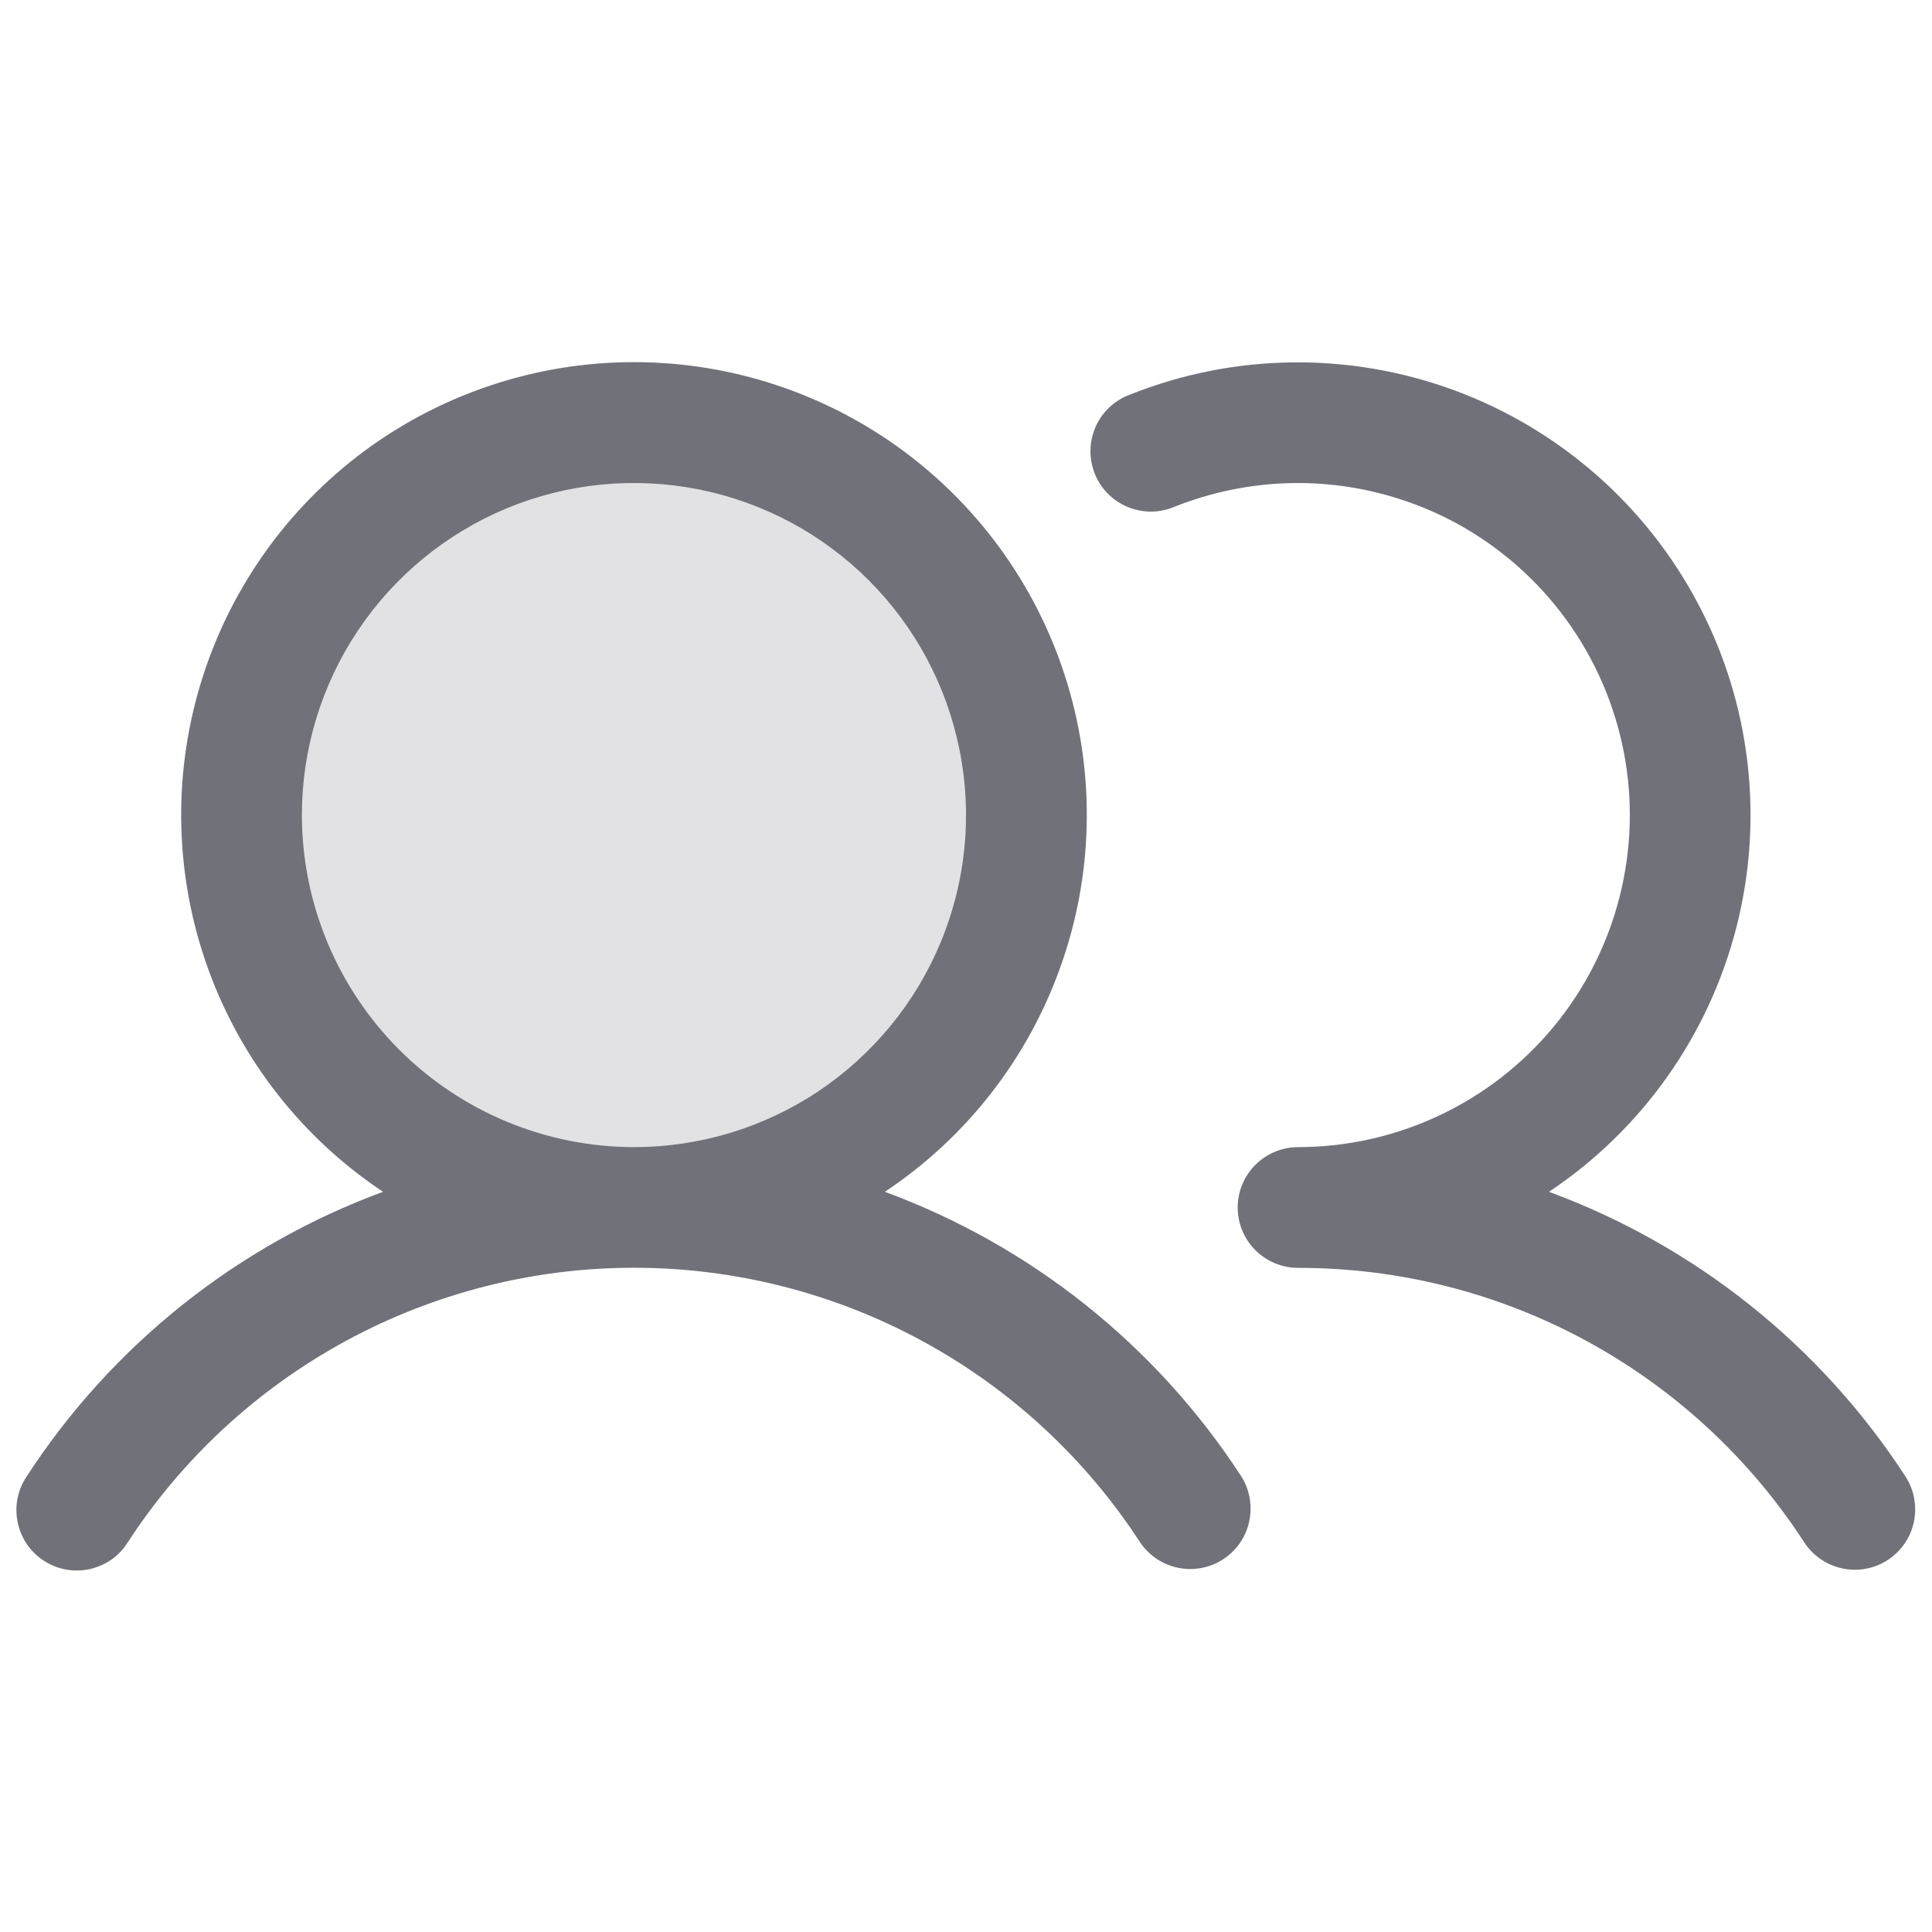
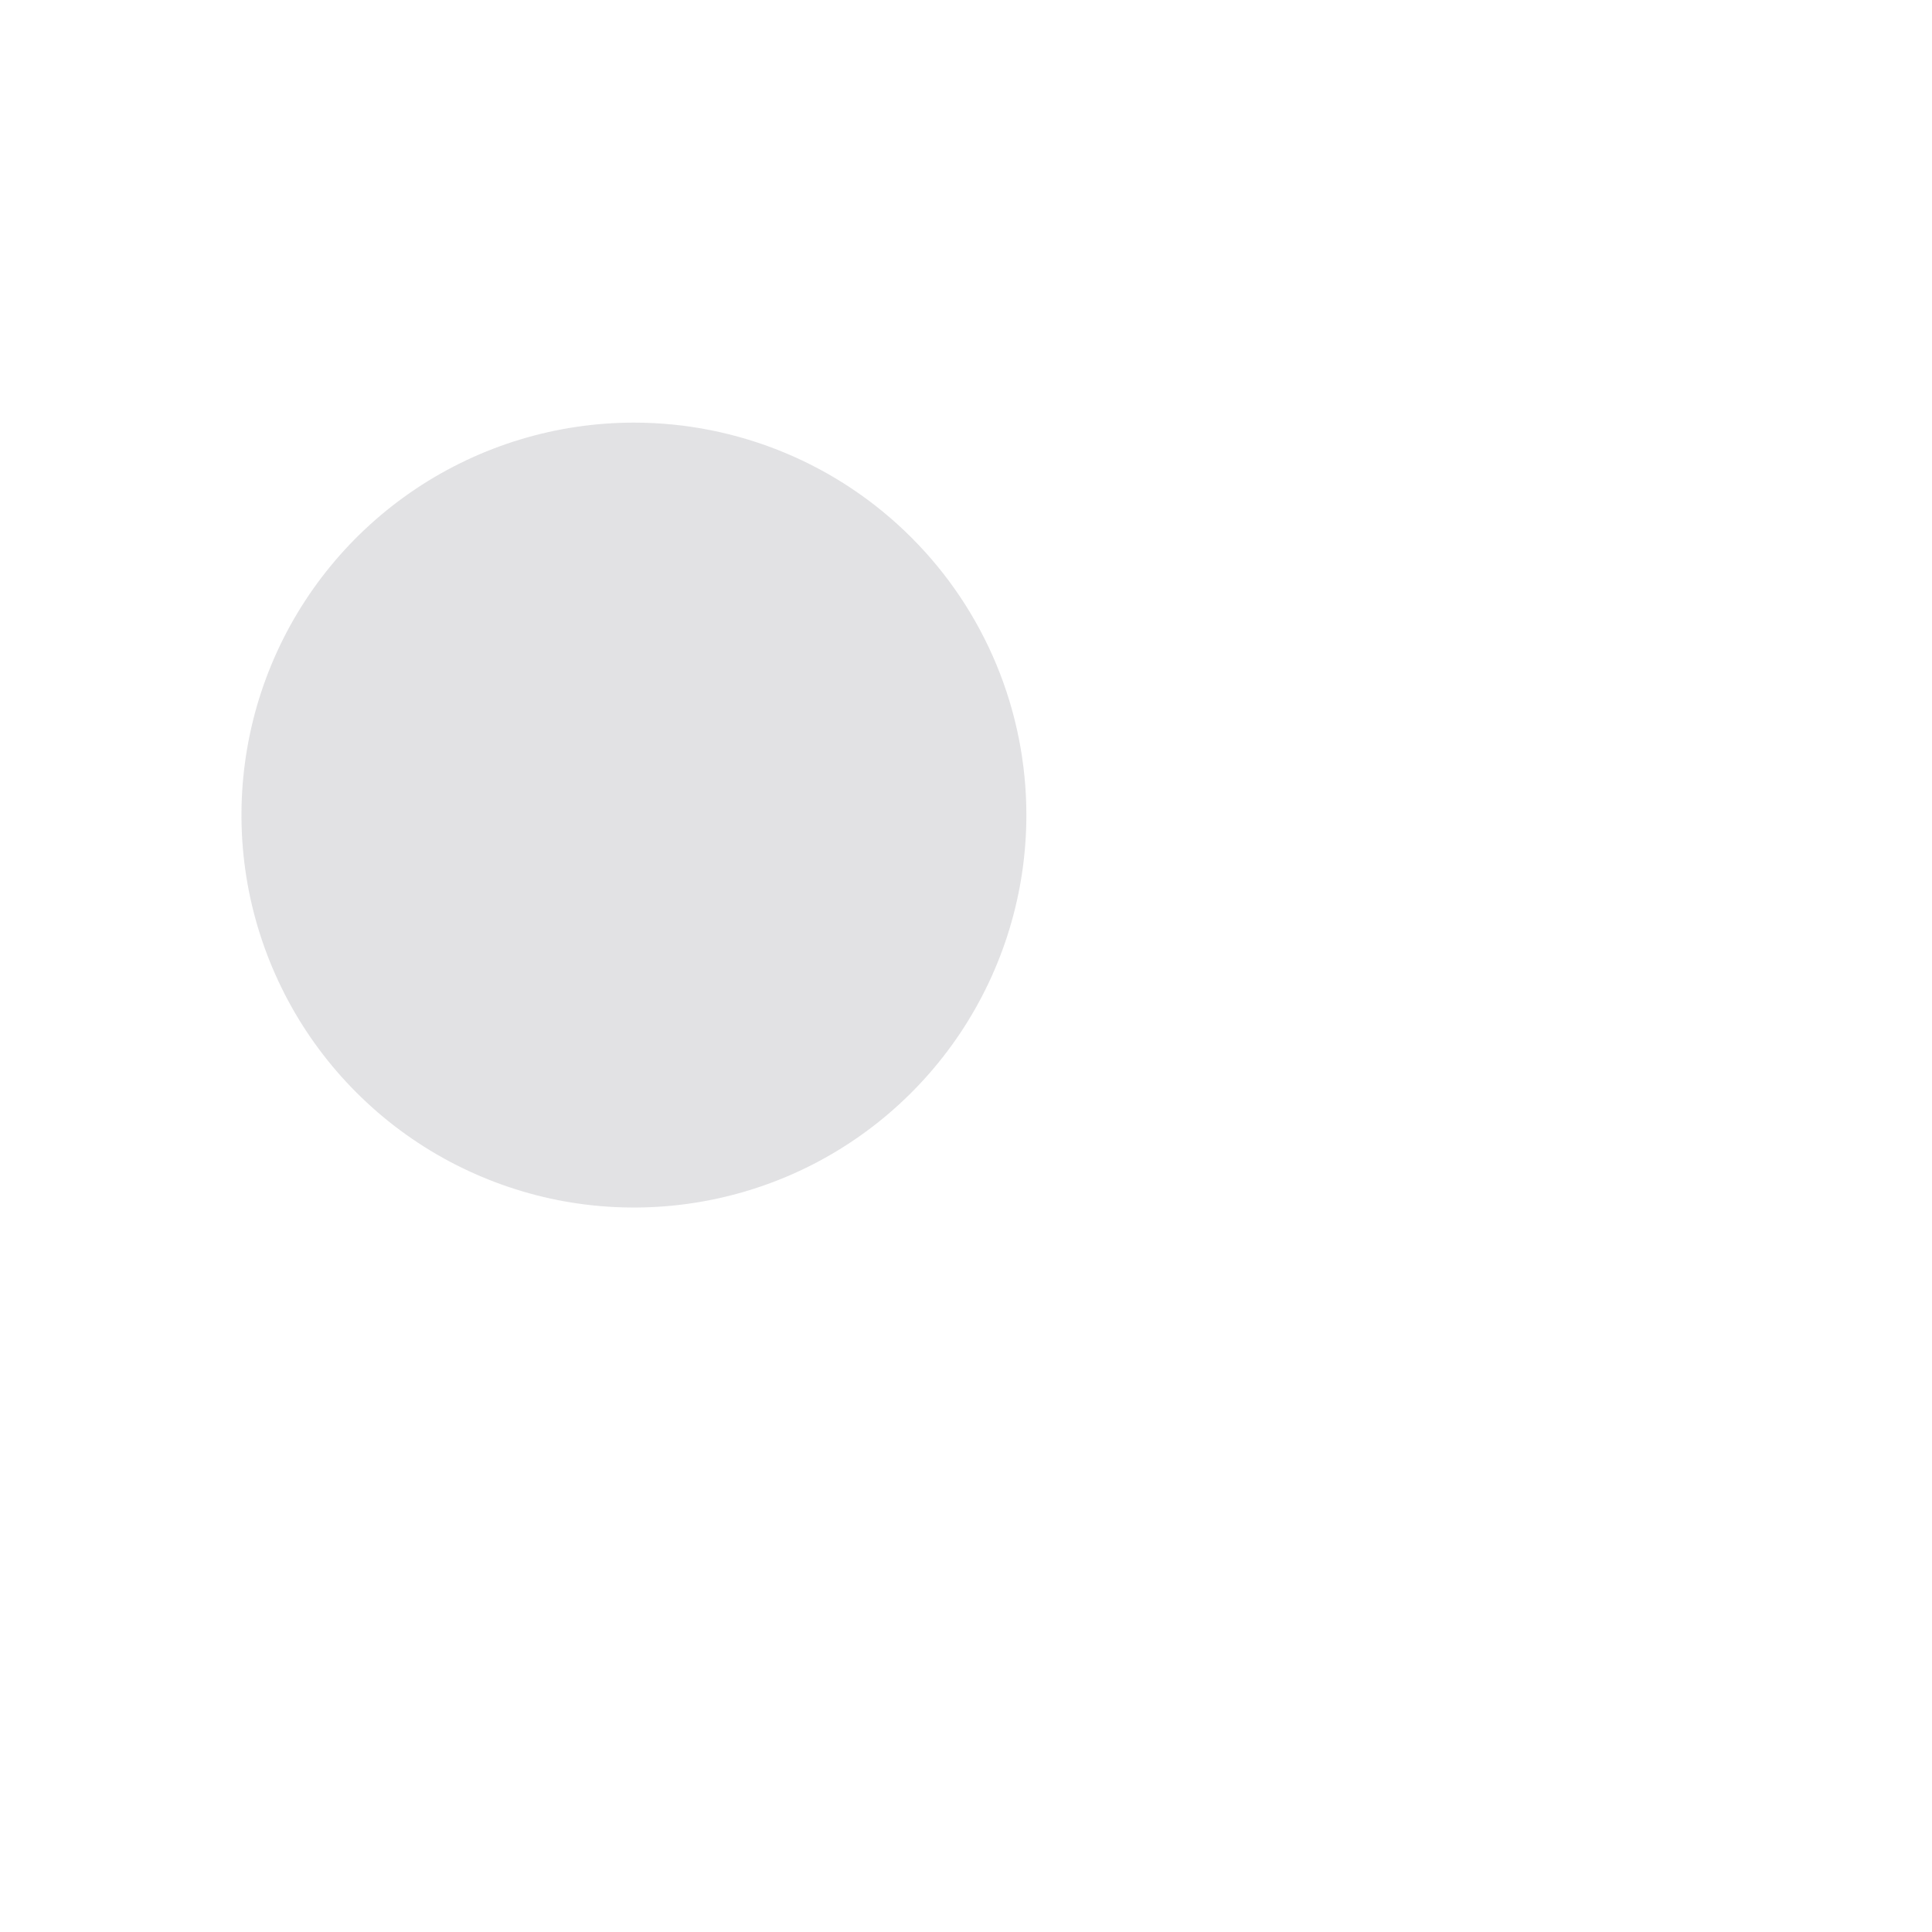
<svg xmlns="http://www.w3.org/2000/svg" width="16" height="16" viewBox="0 0 16 16" fill="none">
  <path opacity="0.2" d="M8.5 6.75C8.5 7.393 8.309 8.021 7.952 8.556C7.595 9.09 7.088 9.507 6.494 9.753C5.9 9.999 5.246 10.063 4.616 9.938C3.986 9.812 3.406 9.503 2.952 9.048C2.497 8.594 2.188 8.014 2.062 7.384C1.937 6.754 2.001 6.1 2.247 5.506C2.493 4.912 2.91 4.405 3.444 4.048C3.979 3.691 4.607 3.5 5.25 3.5C6.112 3.5 6.939 3.842 7.548 4.452C8.158 5.061 8.5 5.888 8.5 6.75Z" fill="#71717A" />
-   <path d="M7.328 9.87C7.999 9.424 8.507 8.774 8.779 8.016C9.052 7.259 9.073 6.434 8.84 5.663C8.607 4.892 8.132 4.217 7.485 3.737C6.839 3.258 6.055 2.999 5.25 2.999C4.445 2.999 3.662 3.258 3.015 3.737C2.369 4.217 1.894 4.892 1.661 5.663C1.428 6.434 1.449 7.259 1.721 8.016C1.993 8.774 2.502 9.424 3.172 9.87C1.96 10.317 0.925 11.144 0.221 12.227C0.184 12.282 0.158 12.344 0.145 12.409C0.132 12.474 0.133 12.541 0.146 12.605C0.159 12.671 0.185 12.732 0.222 12.787C0.259 12.842 0.307 12.889 0.363 12.925C0.418 12.961 0.48 12.986 0.545 12.998C0.611 13.01 0.677 13.009 0.742 12.995C0.807 12.98 0.868 12.954 0.923 12.916C0.977 12.878 1.023 12.829 1.058 12.773C1.512 12.075 2.134 11.501 2.866 11.104C3.598 10.707 4.417 10.499 5.25 10.499C6.083 10.499 6.903 10.707 7.635 11.104C8.367 11.501 8.988 12.075 9.442 12.773C9.515 12.882 9.629 12.958 9.758 12.984C9.886 13.01 10.02 12.985 10.13 12.913C10.24 12.841 10.318 12.729 10.345 12.601C10.373 12.472 10.35 12.338 10.28 12.227C9.576 11.144 8.541 10.317 7.328 9.87ZM2.5 6.75C2.5 6.206 2.662 5.674 2.964 5.222C3.266 4.77 3.695 4.418 4.198 4.209C4.7 4.001 5.253 3.947 5.787 4.053C6.32 4.159 6.81 4.421 7.195 4.806C7.579 5.19 7.841 5.68 7.947 6.214C8.054 6.747 7.999 7.3 7.791 7.802C7.583 8.305 7.23 8.734 6.778 9.037C6.326 9.339 5.794 9.5 5.25 9.5C4.521 9.499 3.822 9.209 3.307 8.694C2.791 8.178 2.501 7.479 2.5 6.75ZM15.634 12.919C15.523 12.991 15.388 13.017 15.258 12.989C15.128 12.962 15.015 12.884 14.942 12.773C14.489 12.075 13.868 11.501 13.135 11.103C12.403 10.706 11.583 10.499 10.75 10.5C10.618 10.5 10.491 10.447 10.397 10.354C10.303 10.26 10.25 10.133 10.25 10C10.25 9.867 10.303 9.74 10.397 9.646C10.491 9.553 10.618 9.5 10.75 9.5C11.155 9.5 11.555 9.41 11.921 9.237C12.288 9.064 12.611 8.813 12.869 8.5C13.127 8.188 13.312 7.822 13.412 7.43C13.512 7.038 13.525 6.628 13.448 6.23C13.371 5.832 13.208 5.457 12.969 5.129C12.731 4.802 12.423 4.532 12.068 4.337C11.712 4.143 11.318 4.03 10.914 4.005C10.51 3.981 10.105 4.046 9.729 4.196C9.668 4.222 9.602 4.236 9.535 4.237C9.468 4.237 9.402 4.224 9.34 4.199C9.278 4.173 9.222 4.136 9.175 4.088C9.128 4.041 9.091 3.984 9.066 3.922C9.042 3.86 9.029 3.794 9.031 3.727C9.032 3.66 9.047 3.595 9.074 3.533C9.101 3.472 9.14 3.417 9.189 3.372C9.238 3.326 9.295 3.291 9.358 3.268C10.219 2.924 11.176 2.912 12.046 3.233C12.915 3.554 13.635 4.186 14.066 5.006C14.498 5.826 14.61 6.777 14.381 7.676C14.152 8.574 13.599 9.356 12.828 9.87C14.041 10.317 15.076 11.144 15.78 12.227C15.852 12.338 15.877 12.473 15.85 12.603C15.823 12.733 15.745 12.846 15.634 12.919Z" fill="#71717A" />
</svg>